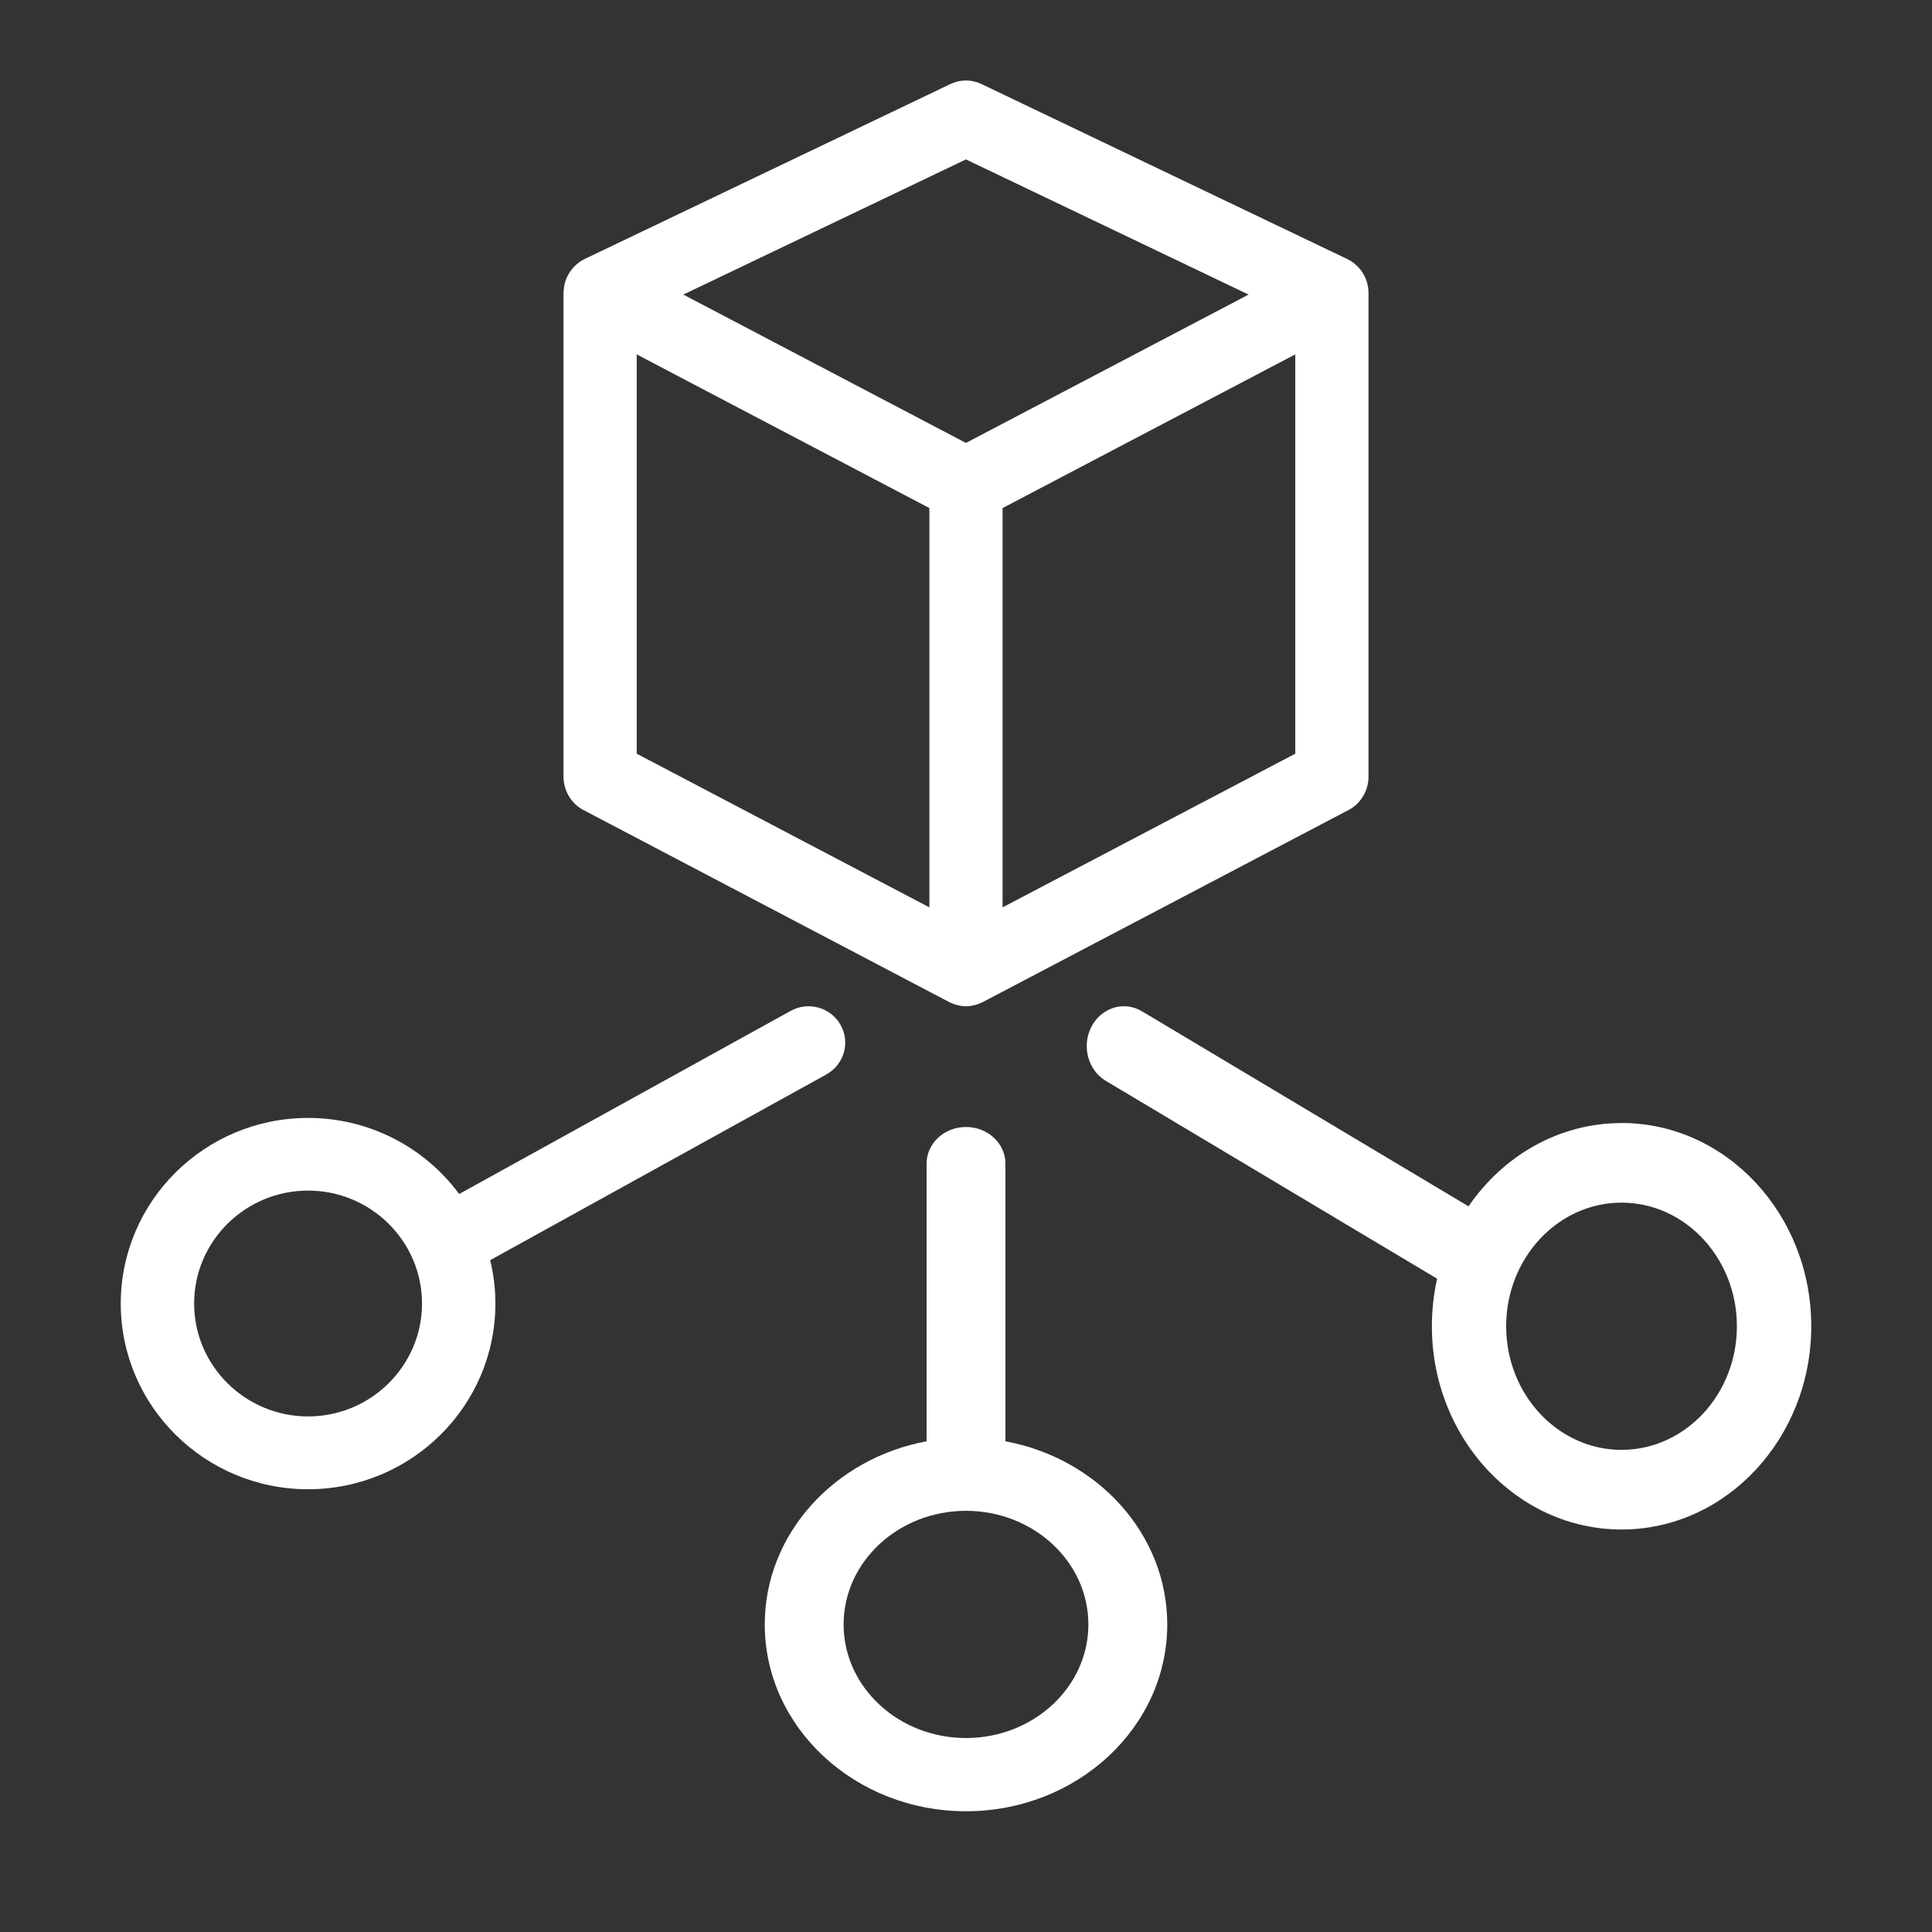
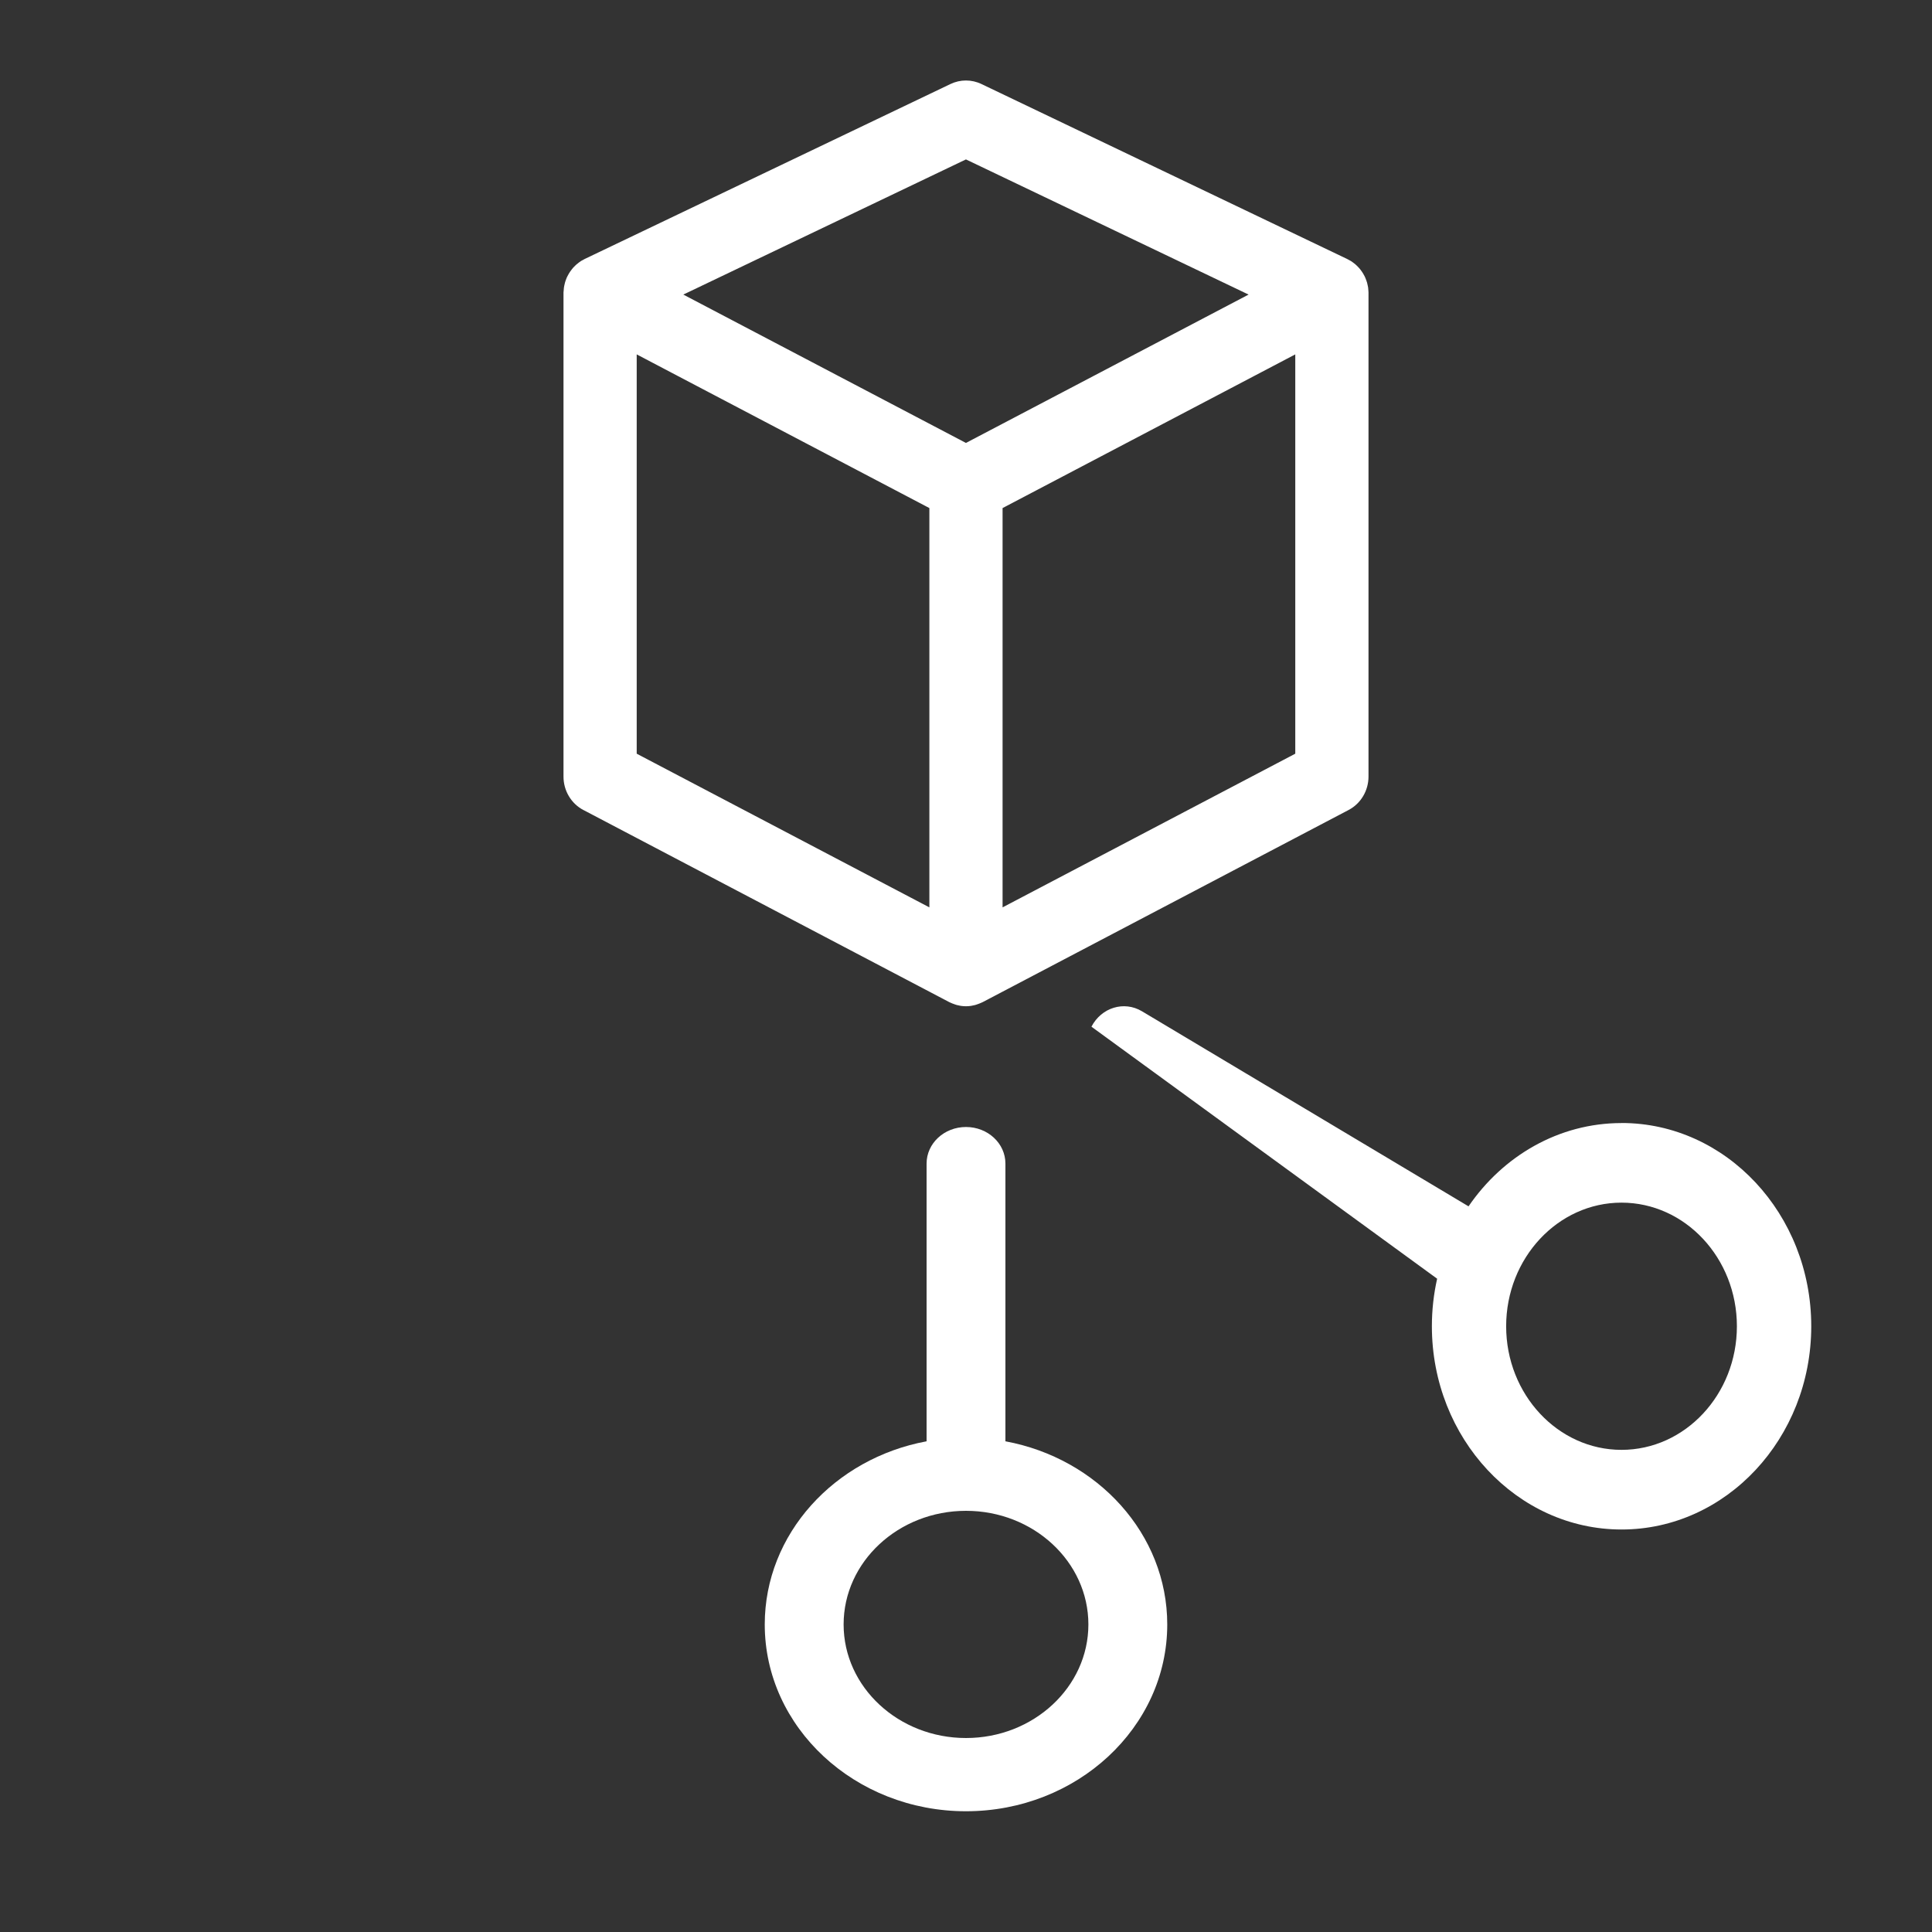
<svg xmlns="http://www.w3.org/2000/svg" width="72" height="72" viewBox="0 0 72 72" fill="none">
  <rect x="0" y="0" width="72" height="72" fill="#333333" stroke="none" />
-   <path d="M30.798 40.039C31.457 39.675 31.695 38.849 31.326 38.196C30.959 37.542 30.126 37.307 29.466 37.672L17.112 44.497C15.841 42.779 13.79 41.662 11.481 41.662C7.633 41.662 4.5 44.765 4.5 48.581C4.5 52.397 7.631 55.5 11.481 55.5C15.331 55.5 18.462 52.397 18.462 48.581C18.462 48.024 18.393 47.482 18.268 46.963L30.798 40.041V40.039ZM11.481 52.786C9.14 52.786 7.235 50.898 7.235 48.578C7.235 46.258 9.14 44.37 11.481 44.37C13.822 44.37 15.727 46.258 15.727 48.578C15.727 50.898 13.822 52.786 11.481 52.786Z" fill="white" />
-   <path d="M60.429 41.853C58.091 41.853 56.015 43.076 54.728 44.957L42.559 37.688C41.891 37.288 41.047 37.546 40.675 38.262C40.303 38.977 40.542 39.882 41.21 40.28L53.558 47.654C53.43 48.223 53.362 48.815 53.362 49.426C53.362 53.602 56.532 57 60.431 57C64.329 57 67.5 53.602 67.5 49.426C67.5 45.249 64.329 41.851 60.431 41.851L60.429 41.853ZM60.429 54.032C58.059 54.032 56.13 51.965 56.13 49.426C56.13 46.886 58.059 44.819 60.429 44.819C62.8 44.819 64.729 46.886 64.729 49.426C64.729 51.965 62.8 54.032 60.429 54.032Z" fill="white" />
+   <path d="M60.429 41.853C58.091 41.853 56.015 43.076 54.728 44.957L42.559 37.688C41.891 37.288 41.047 37.546 40.675 38.262L53.558 47.654C53.43 48.223 53.362 48.815 53.362 49.426C53.362 53.602 56.532 57 60.431 57C64.329 57 67.5 53.602 67.5 49.426C67.5 45.249 64.329 41.851 60.431 41.851L60.429 41.853ZM60.429 54.032C58.059 54.032 56.13 51.965 56.13 49.426C56.13 46.886 58.059 44.819 60.429 44.819C62.8 44.819 64.729 46.886 64.729 49.426C64.729 51.965 62.8 54.032 60.429 54.032Z" fill="white" />
  <path d="M37.469 53.713V43.364C37.469 42.61 36.812 42 36 42C35.188 42 34.531 42.61 34.531 43.364V53.713C31.097 54.349 28.5 57.167 28.5 60.539C28.5 64.378 31.864 67.5 36 67.5C40.136 67.5 43.5 64.378 43.5 60.539C43.5 57.168 40.905 54.349 37.469 53.713ZM36 64.771C33.485 64.771 31.439 62.872 31.439 60.538C31.439 58.203 33.485 56.304 36 56.304C38.515 56.304 40.561 58.203 40.561 60.538C40.561 62.872 38.515 64.771 36 64.771Z" fill="white" />
  <path d="M21.741 30.186L35.376 37.346C35.391 37.353 35.406 37.359 35.421 37.366C35.442 37.376 35.465 37.387 35.487 37.395C35.52 37.409 35.554 37.422 35.589 37.432C35.61 37.44 35.632 37.447 35.653 37.453C35.692 37.463 35.729 37.471 35.768 37.478C35.787 37.481 35.806 37.485 35.824 37.488C35.882 37.496 35.939 37.5 35.998 37.5C36.057 37.5 36.114 37.496 36.172 37.488C36.19 37.485 36.209 37.481 36.228 37.478C36.266 37.471 36.305 37.463 36.344 37.453C36.365 37.447 36.387 37.44 36.408 37.432C36.443 37.42 36.477 37.409 36.51 37.395C36.532 37.387 36.555 37.376 36.577 37.366C36.591 37.359 36.607 37.353 36.622 37.346L50.258 30.186C50.713 29.947 51 29.467 51 28.941V10.92C51 10.92 51 10.911 51 10.907C51 10.903 51 10.9 51 10.895C51 10.876 50.996 10.858 50.996 10.839C50.993 10.798 50.991 10.758 50.986 10.717C50.981 10.692 50.976 10.667 50.971 10.642C50.964 10.605 50.957 10.57 50.947 10.535C50.94 10.51 50.931 10.485 50.922 10.46C50.911 10.426 50.9 10.393 50.885 10.361C50.875 10.336 50.864 10.312 50.851 10.287C50.835 10.257 50.819 10.226 50.8 10.196C50.786 10.173 50.772 10.15 50.757 10.128C50.739 10.101 50.717 10.072 50.696 10.044C50.678 10.024 50.663 10.002 50.644 9.983C50.621 9.956 50.597 9.933 50.572 9.908C50.553 9.889 50.533 9.869 50.513 9.853C50.486 9.83 50.459 9.809 50.43 9.788C50.408 9.772 50.388 9.756 50.365 9.741C50.36 9.737 50.354 9.733 50.348 9.73C50.321 9.712 50.292 9.699 50.264 9.684C50.246 9.675 50.23 9.663 50.213 9.656L36.575 3.131C36.209 2.956 35.787 2.956 35.422 3.131L21.787 9.653C21.77 9.662 21.754 9.672 21.738 9.681C21.709 9.696 21.68 9.71 21.652 9.727C21.646 9.731 21.64 9.735 21.635 9.74C21.613 9.755 21.593 9.771 21.571 9.785C21.543 9.806 21.514 9.828 21.487 9.852C21.467 9.869 21.448 9.887 21.429 9.906C21.403 9.931 21.379 9.955 21.356 9.981C21.339 10.002 21.322 10.023 21.306 10.043C21.284 10.071 21.264 10.099 21.244 10.127C21.23 10.149 21.215 10.171 21.201 10.195C21.184 10.224 21.166 10.255 21.151 10.286C21.139 10.309 21.128 10.335 21.116 10.358C21.102 10.39 21.09 10.423 21.079 10.457C21.07 10.482 21.062 10.507 21.055 10.533C21.044 10.569 21.037 10.604 21.03 10.641C21.024 10.666 21.019 10.691 21.016 10.717C21.01 10.757 21.007 10.797 21.006 10.836C21.006 10.855 21.001 10.875 21 10.895C21 10.9 21 10.904 21 10.907C21 10.911 21 10.916 21 10.92V28.943C21 29.468 21.287 29.948 21.742 30.188L21.741 30.186ZM34.635 33.815L23.728 28.088V13.207L25.264 14.014L34.635 18.934V33.815ZM48.271 28.088L37.363 33.815V18.934L48.271 13.207V28.088ZM35.998 5.941L46.531 10.978L35.998 16.507L25.465 10.978L35.998 5.941Z" fill="white" />
</svg>